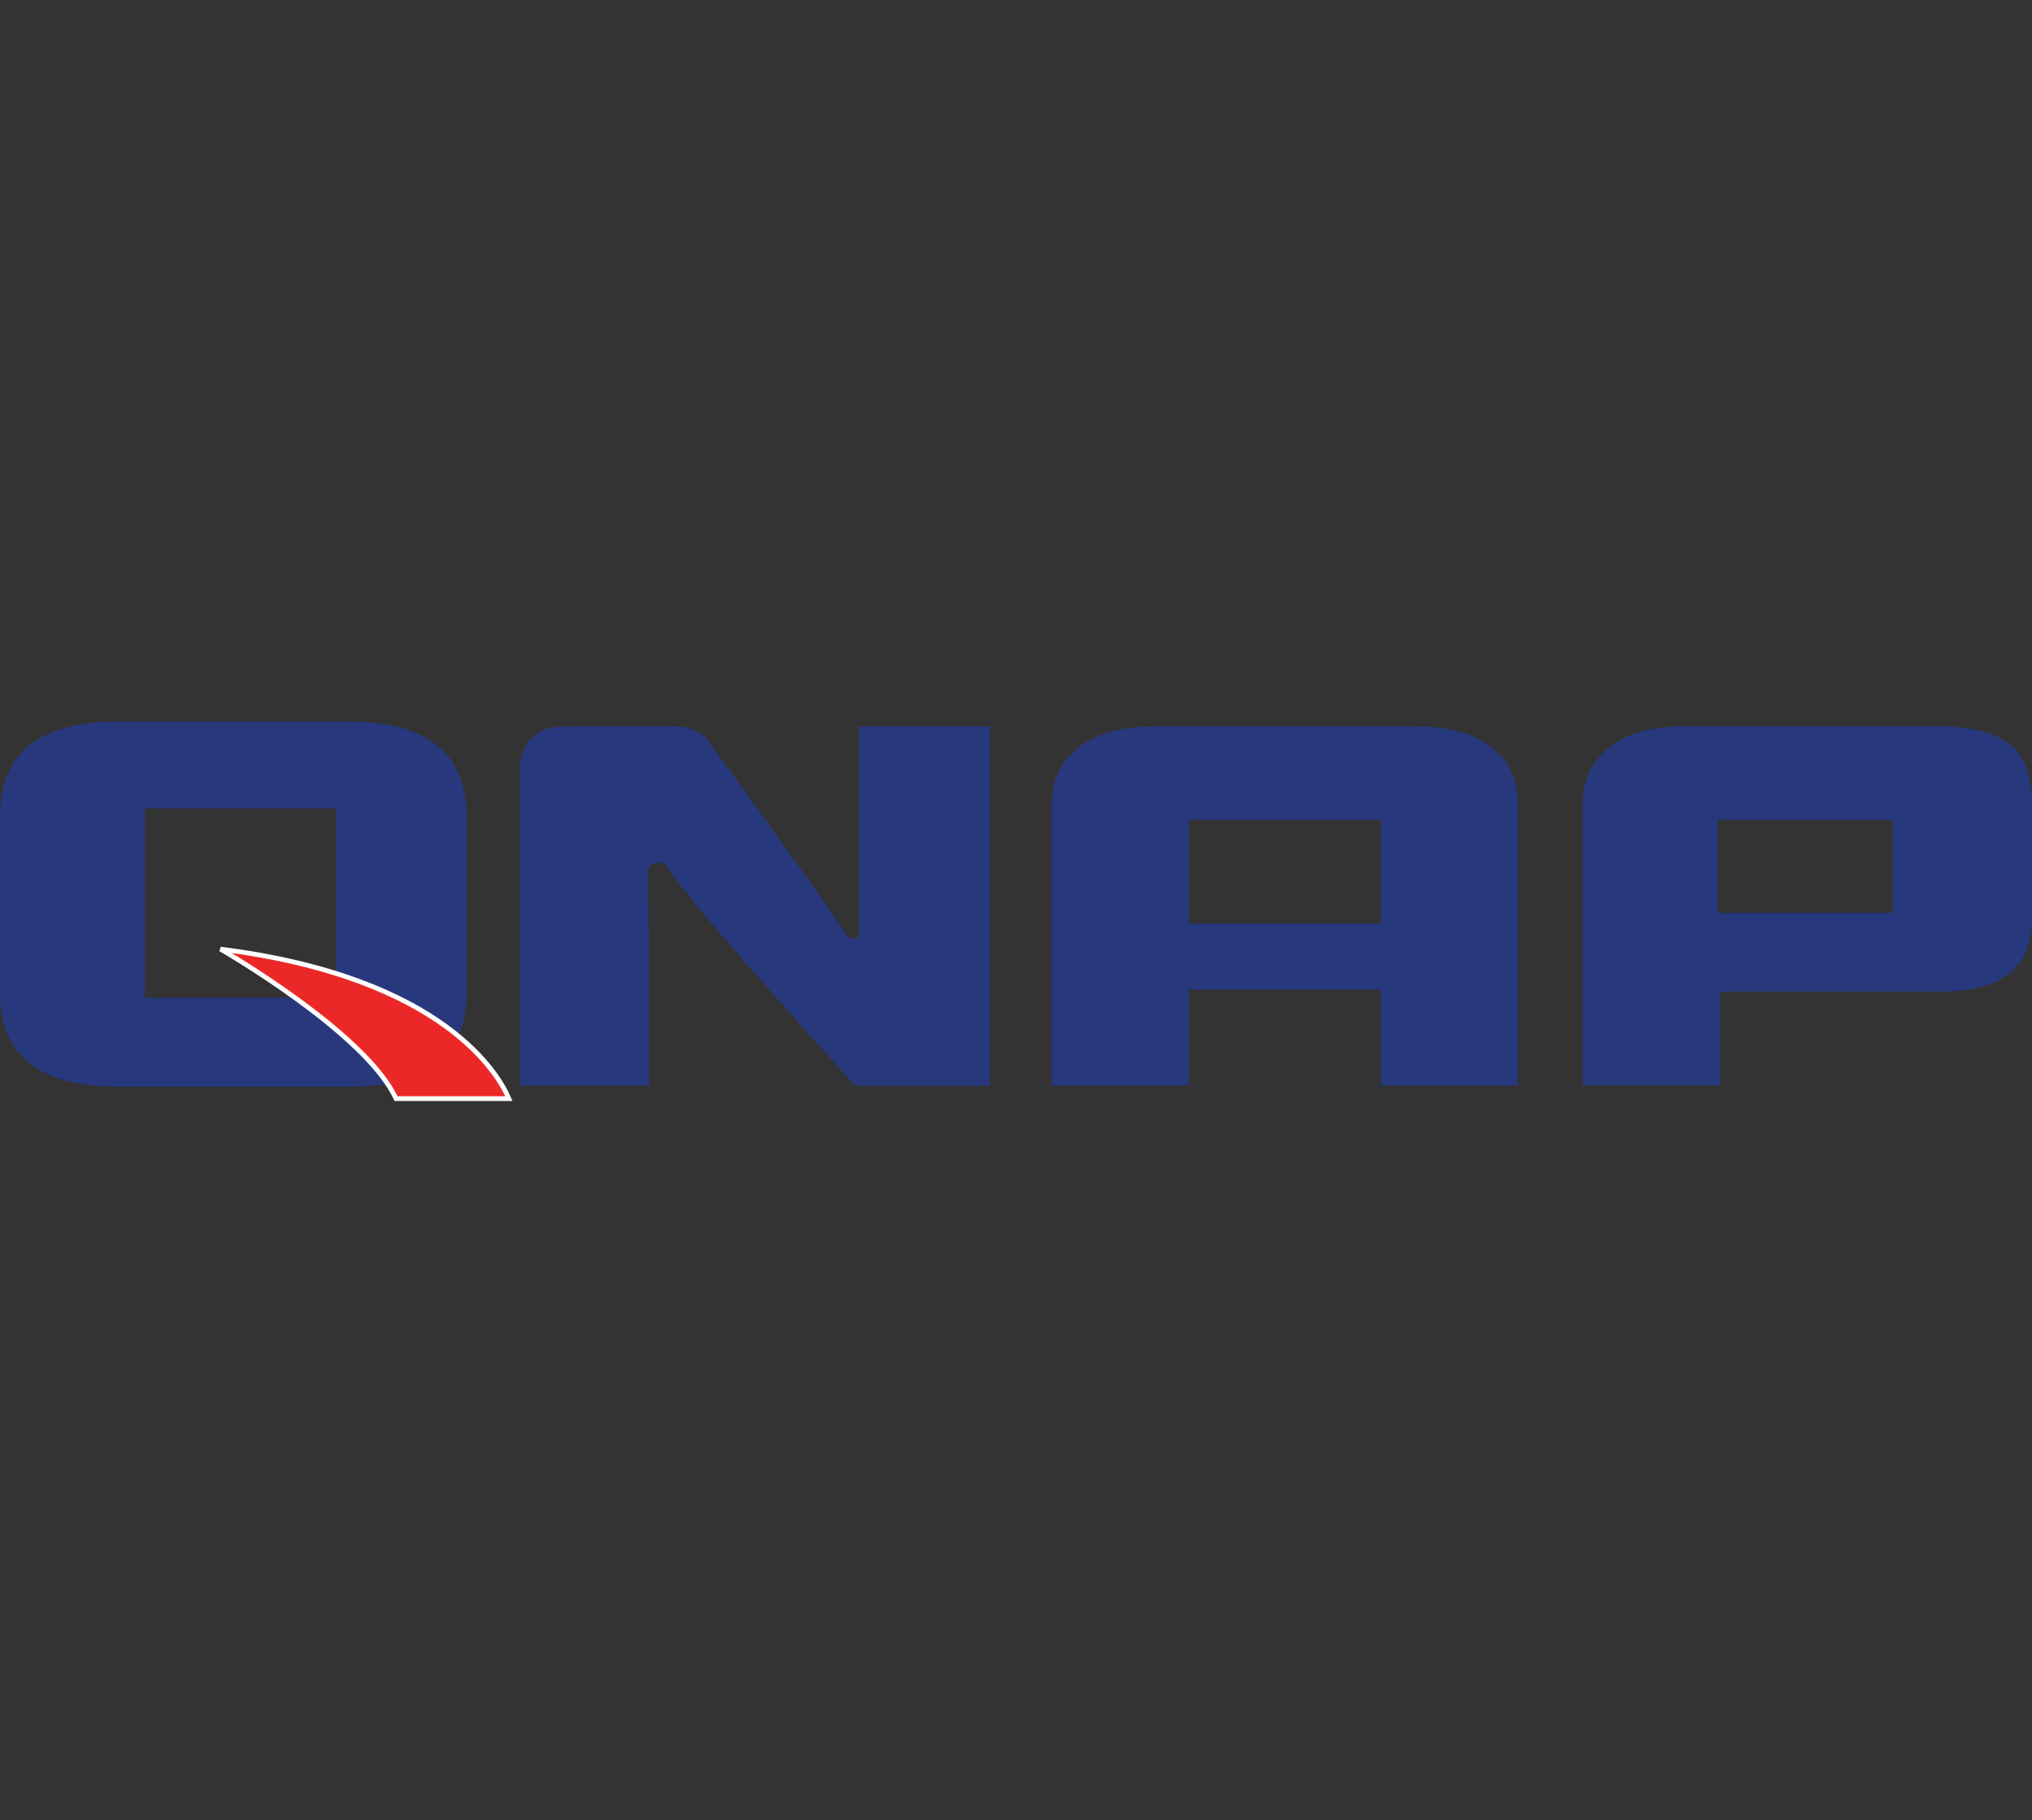
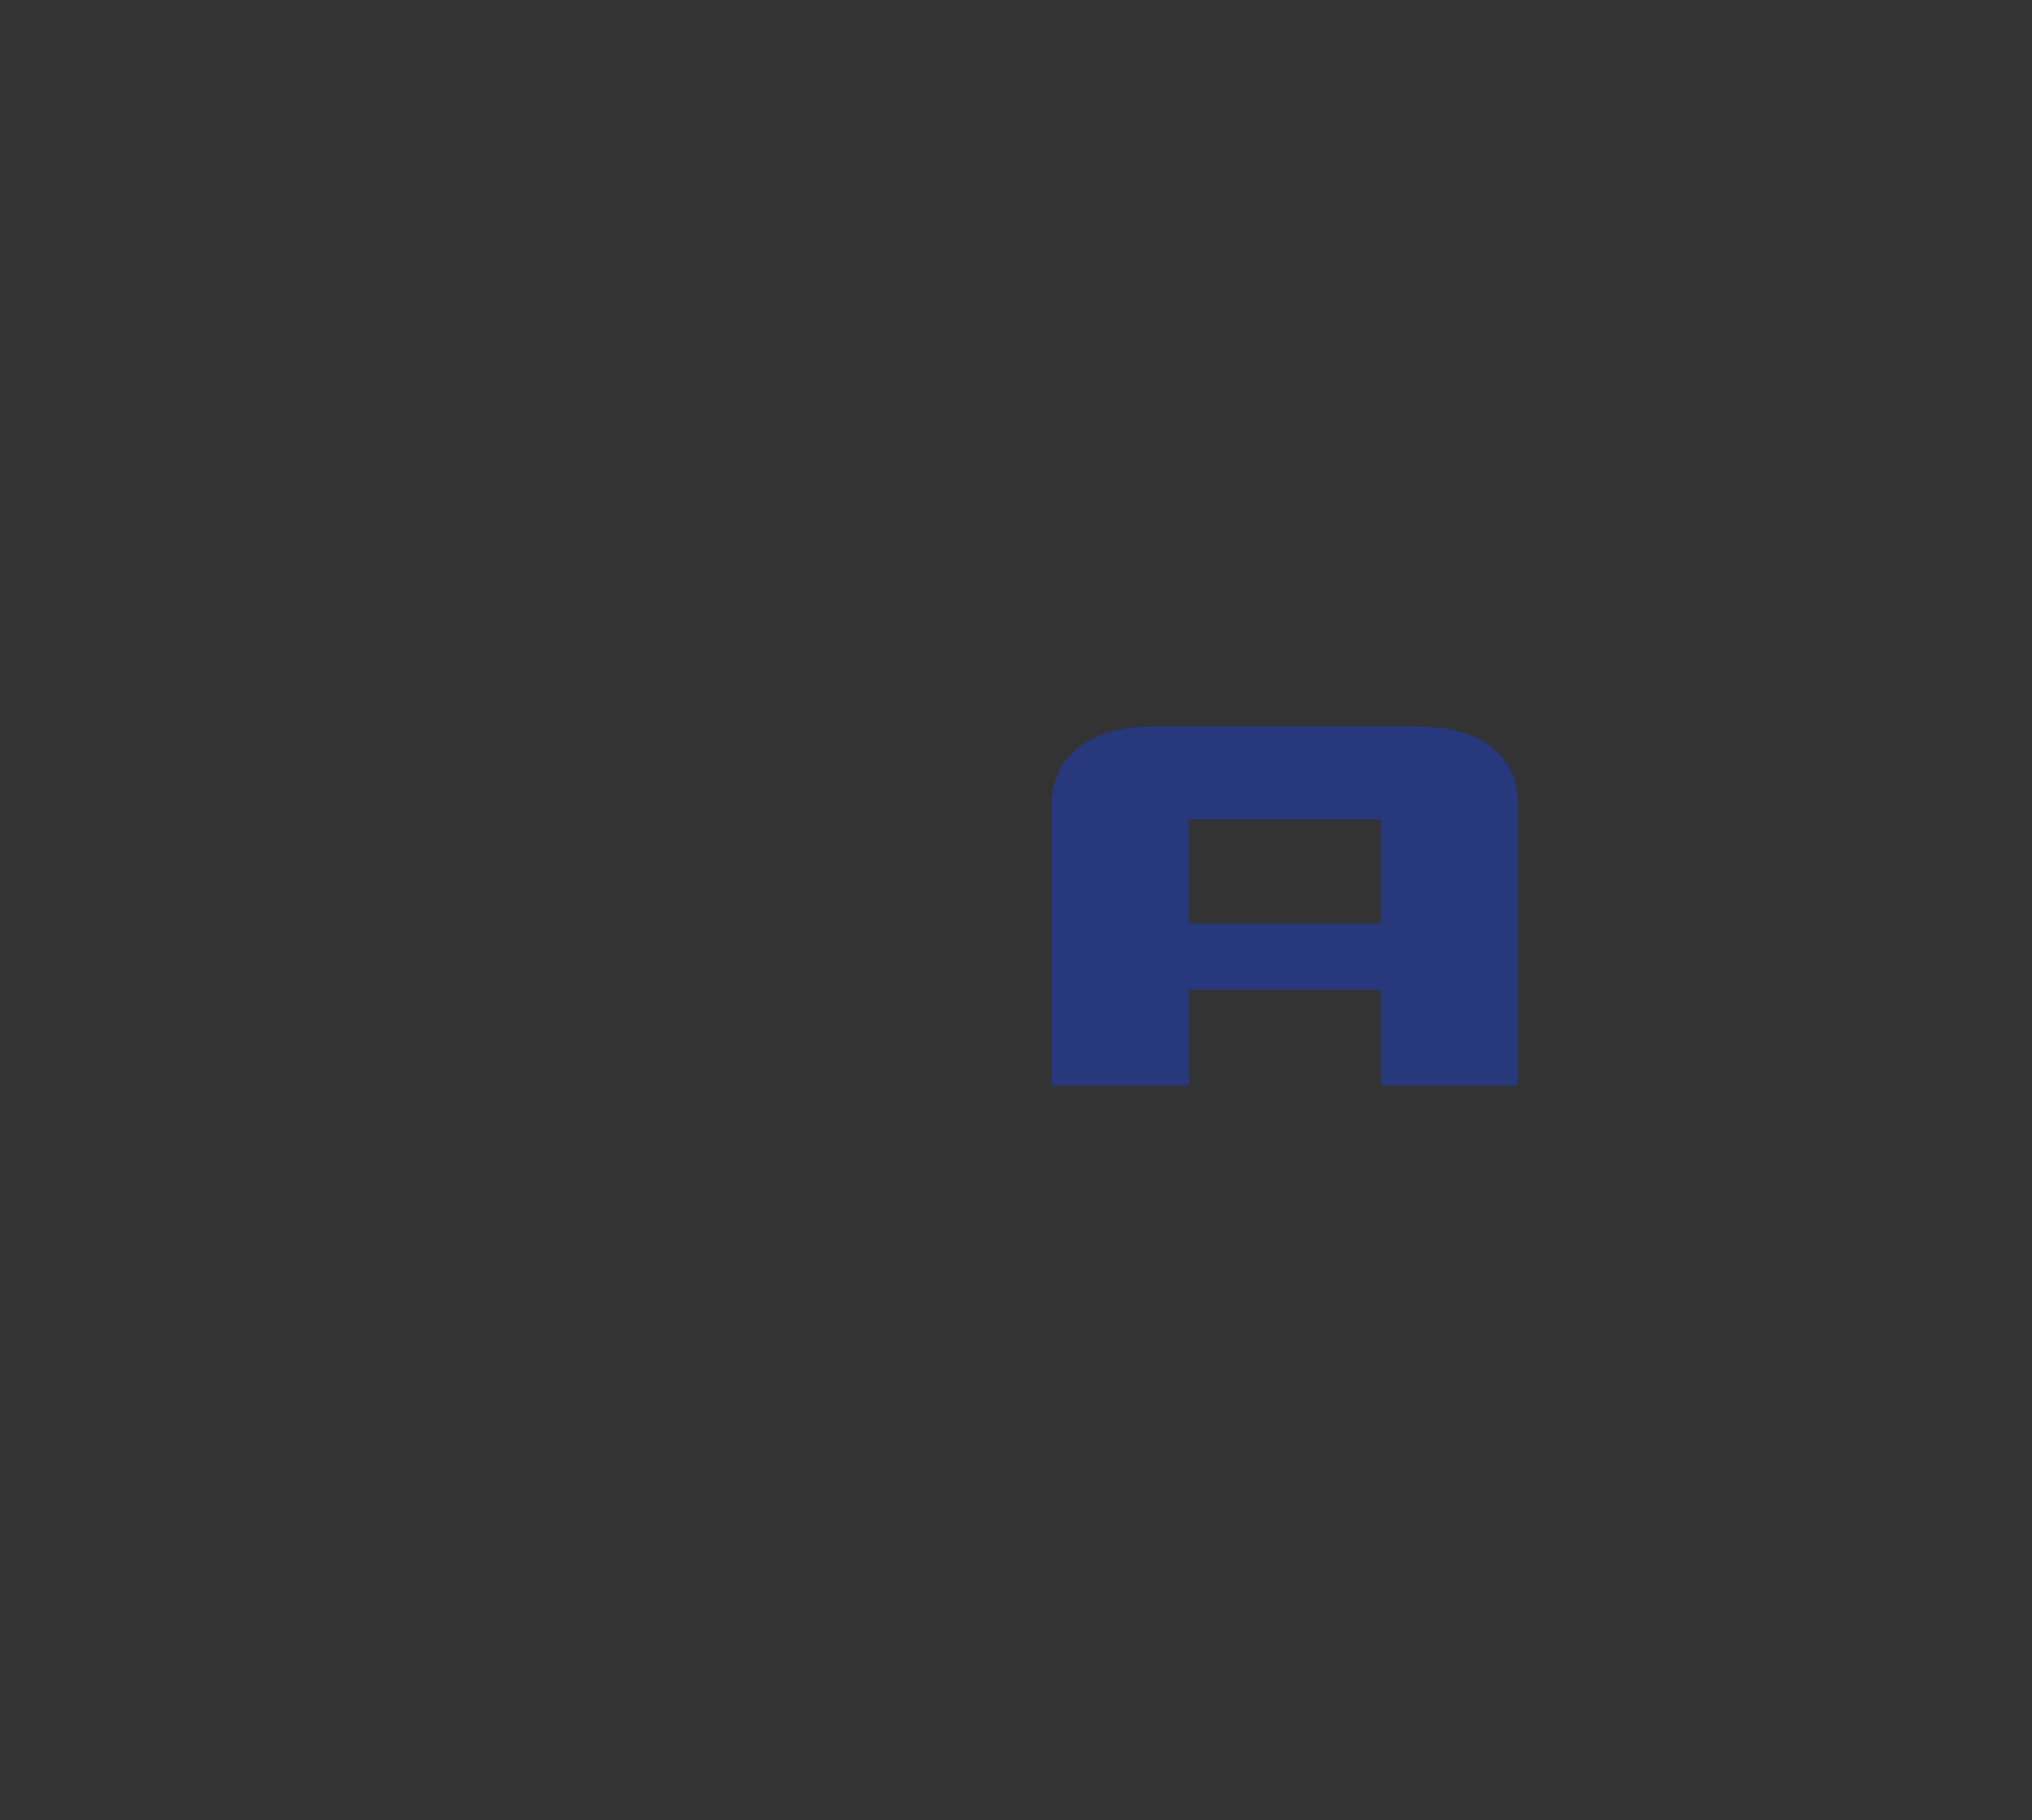
<svg xmlns="http://www.w3.org/2000/svg" id="Layer_1" x="0px" y="0px" width="115px" height="103px" viewBox="0 0 115 103" style="enable-background:new 0 0 115 103;" xml:space="preserve">
  <rect x="0" y="0" width="115" height="103" fill="#333333" stroke="none" />
  <style type="text/css"> .st0{fill:#C4122E;} .st1{fill:#15495D;} .st2{fill:#007DB8;} .st3{fill:#440099;} .st4{fill:#E60012;} .st5{fill:#00B188;} .st6{fill:#231F20;} .st7{fill:#232527;} .st8{fill:#CF0A2C;} .st9{fill:#61849C;} .st10{clip-path:url(#SVGID_00000121252323994948513480000001687656481302238883_);} .st11{clip-path:url(#SVGID_00000025433728118262164480000008097720924989697955_);} .st12{clip-path:url(#SVGID_00000093887403275480415270000009468672136864173247_);} .st13{fill:#EE2E24;} .st14{fill:#27387D;} .st15{fill:#EC2727;stroke:#FFFFFF;stroke-width:0.268;} .st16{clip-path:url(#SVGID_00000136405380475013897510000017009124851733043368_);} .st17{fill:url(#path34_00000152975567431819391880000018164594615913004185_);} .st18{fill:#FFFFFF;} .st19{fill:#25282A;} .st20{fill:#BE3A34;} .st21{fill:#224A7A;} .st22{fill:#698A48;} .st23{fill:#86878D;} .st24{fill:#F78F1E;} .st25{fill:#231F20;stroke:#393738;stroke-width:0.014;stroke-miterlimit:10;} .st26{fill:#FFFFFF;stroke:#FFFFFF;stroke-width:0.014;stroke-miterlimit:10;} </style>
  <g>
    <g>
      <g>
        <g>
-           <path class="st14" d="M20.44,40.85v-0.02h-0.65c-0.02,0-0.05,0-0.07,0v0H6.69c-4.46,0-6.69,1.8-6.69,5.4v9.91 c0,3.58,2.23,5.36,6.69,5.36h13.05V61.5c4.45-0.01,6.67-1.79,6.67-5.36v-9.91C26.41,42.83,24.42,41.03,20.44,40.85z M19.01,56.47H8.19V45.75h10.82V56.47z" />
+           </g>
+         <g>
+           <path class="st14" d="M85.91,61.43h-7.76v-5.42H67.28v5.42h-7.76V45.52c0-1.36,0.51-2.44,1.54-3.24c1-0.78,2.43-1.17,4.29-1.17 h14.77c1.86,0,3.29,0.39,4.29,1.17c1,0.78,1.5,1.87,1.5,3.24V61.43z M78.15,52.27v-5.88H67.28v5.88H78.15z" />
        </g>
        <g>
-           <path class="st14" d="M85.91,61.43h-7.76v-5.42H67.28v5.42h-7.76V45.52c0-1.36,0.51-2.44,1.54-3.24c1-0.78,2.43-1.17,4.29-1.17 h14.77c1.86,0,3.29,0.39,4.29,1.17c1,0.78,1.5,1.87,1.5,3.24V61.43z M78.15,52.27v-5.88H67.28v5.88H78.15z" />
-           <path class="st14" d="M113.75,42.12c-0.78-0.62-1.99-0.96-3.61-1.01l0.03-0.01h-0.3c-0.06,0-0.12,0-0.19,0H95.86l-0.01,0H95.4 c-1.86,0-3.29,0.39-4.29,1.17c-1,0.78-1.51,1.83-1.54,3.14h0v0.05c0,0.02,0,0.03,0,0.05h0v15.91h7.76v-5.31h12.55 c3.41,0,5.11-1.36,5.11-4.11v-6.52C115,43.92,114.58,42.8,113.75,42.12z M107.1,51.66h-9.87v-5.27h9.87V51.66L107.1,51.66z" />
-           <path class="st14" d="M49.77,41.1L49.77,41.1h-1.16v11.83c-0.05,0.12-0.16,0.22-0.4,0.18c0,0-0.15-0.03-0.26-0.15 c-1.31-2.03-6.36-8.96-7.97-11.17c0-0.01-0.01-0.01-0.02-0.02h0c-0.02-0.02-0.05-0.05-0.08-0.07c-0.01-0.02-0.02-0.03-0.04-0.04 c-0.41-0.37-0.95-0.55-1.67-0.55h-6.27c-0.79,0-1.39,0.22-1.82,0.66c-0.43,0.45-0.64,1.05-0.65,1.79l-0.01,0.01v17.87h7.33 c0,0-0.04-9.44-0.06-12.22c0.03-0.18,0.16-0.45,0.72-0.38c0,0,0.22,0.02,0.31,0.18l0,0c1.42,2.26,10.69,12.43,10.69,12.43h7.62 V41.1L49.77,41.1L49.77,41.1z" />
-         </g>
-         <g>
-           <path class="st15" d="M12.48,53.71c0,0,8.22,4.72,9.93,8.46h6.39C28.27,60.92,25.22,55.32,12.48,53.71z" />
-         </g>
+           </g>
      </g>
    </g>
  </g>
</svg>